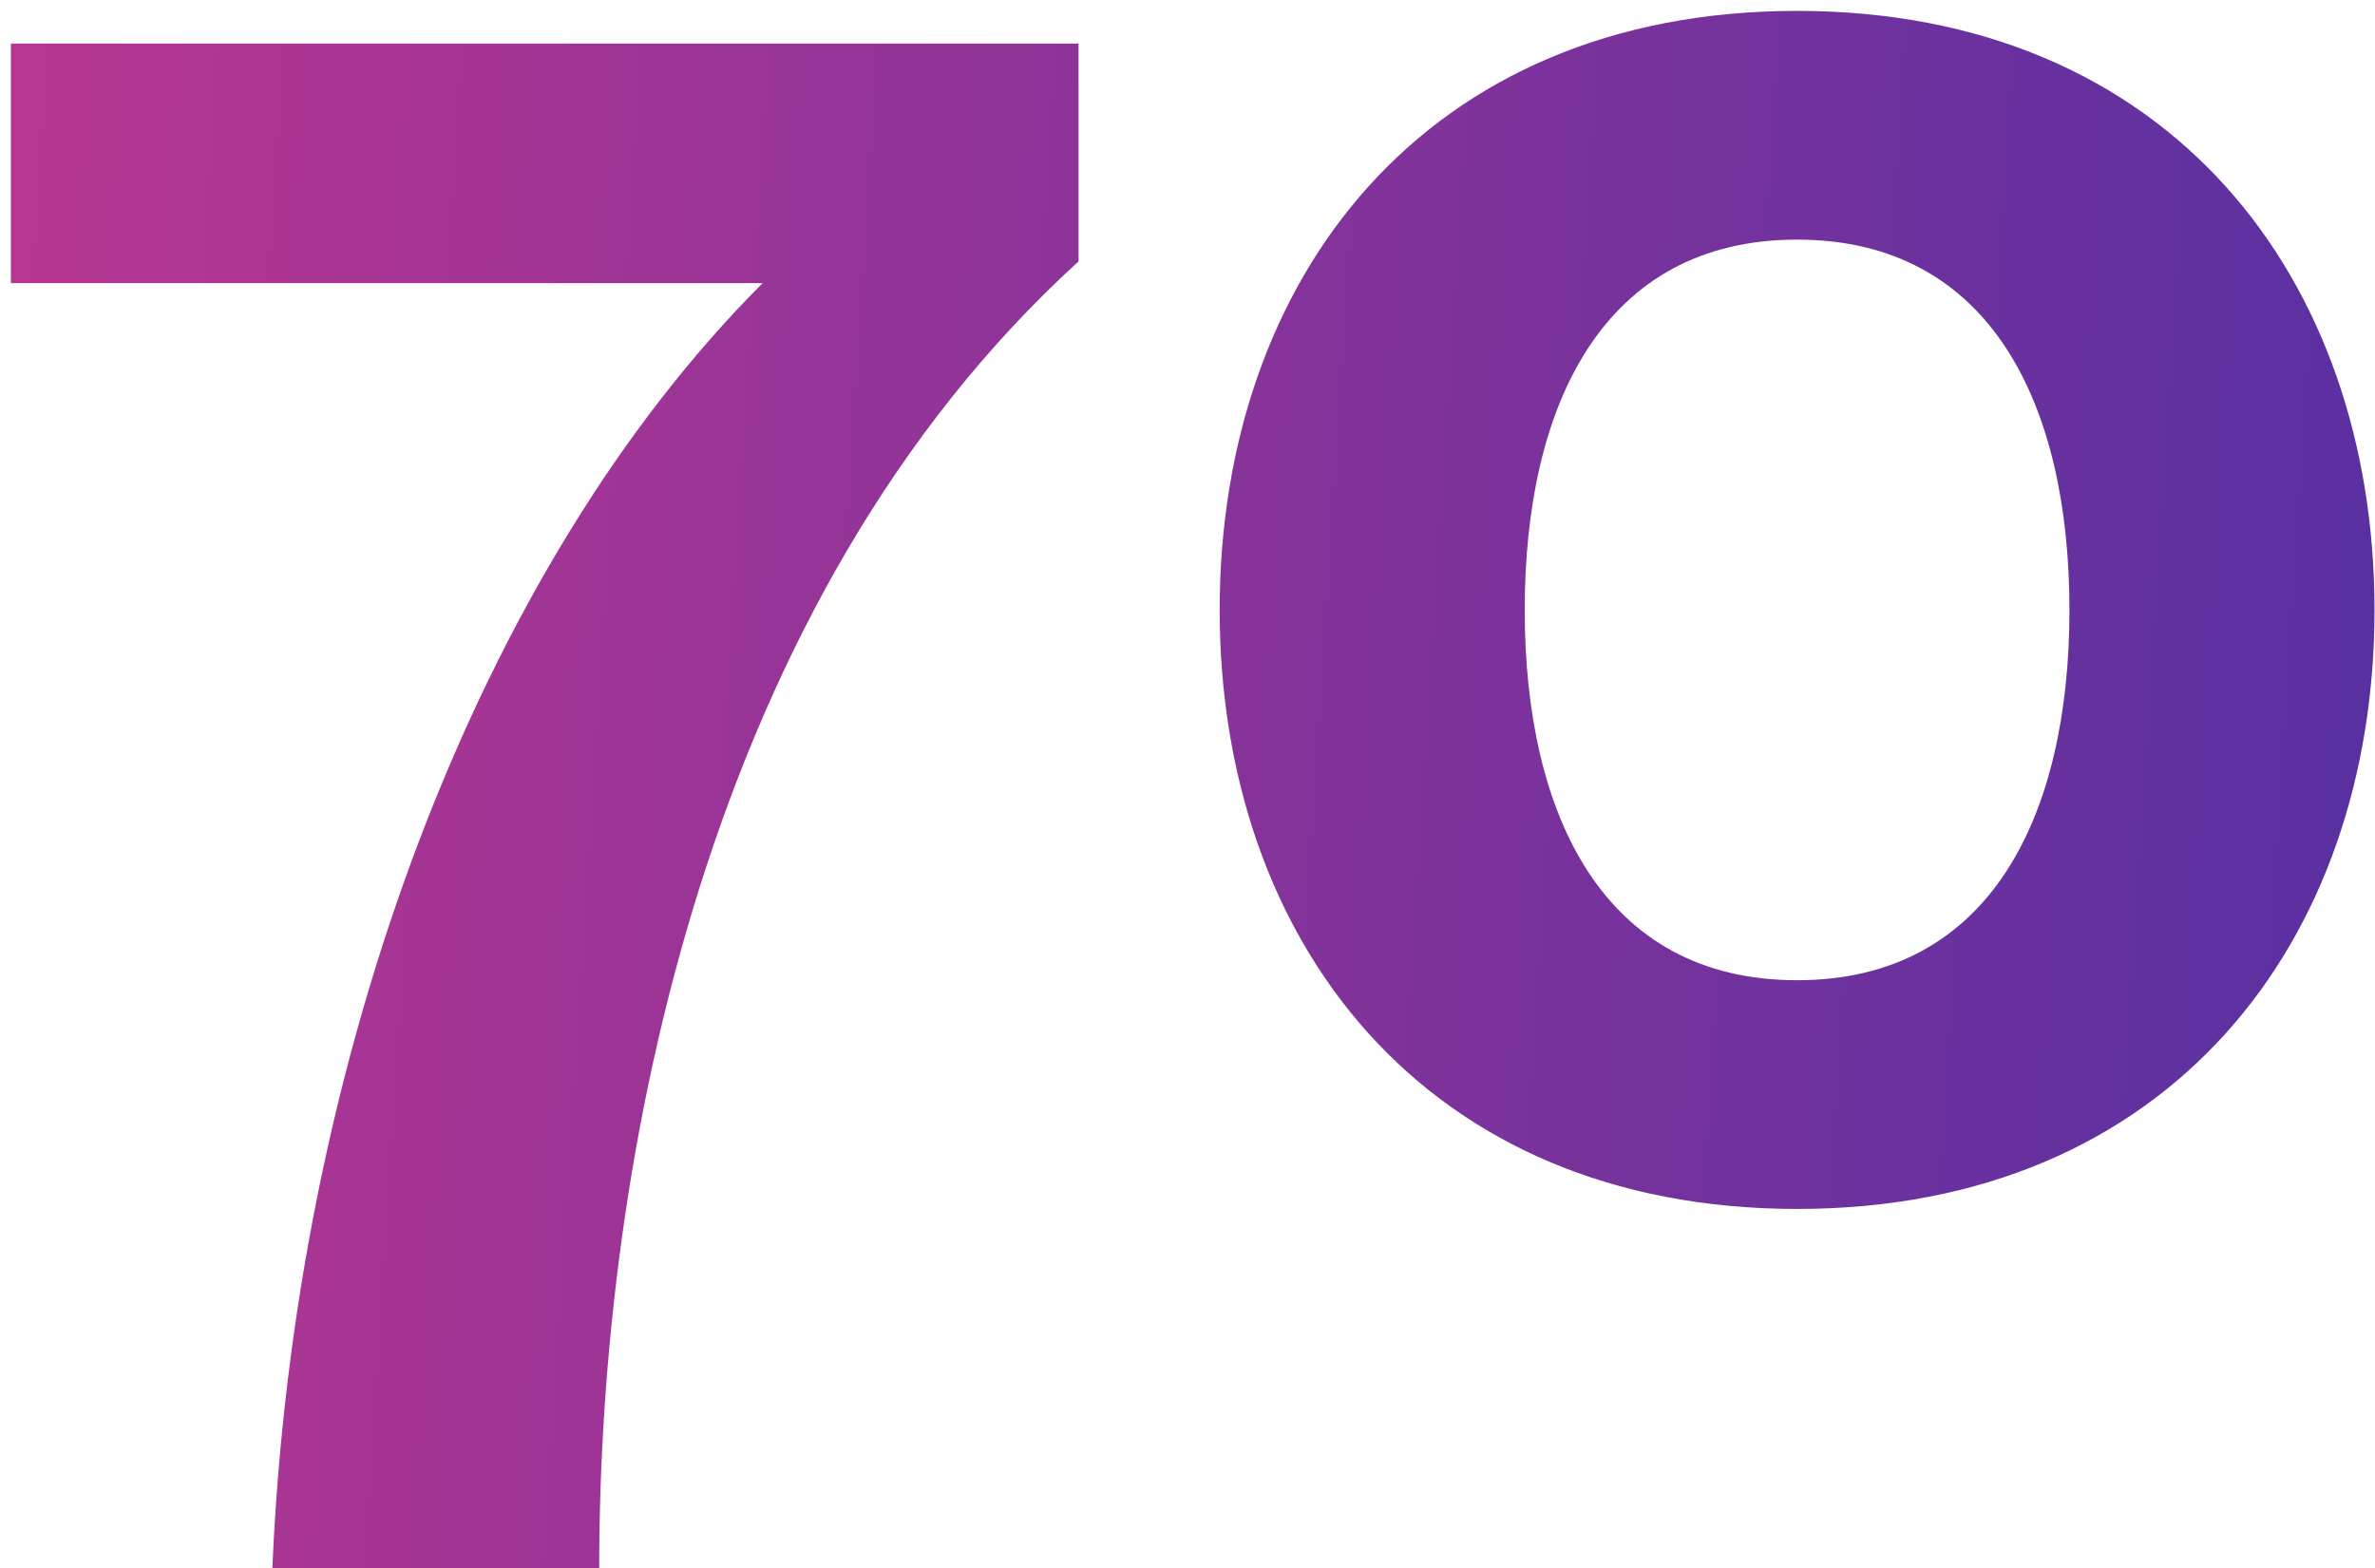
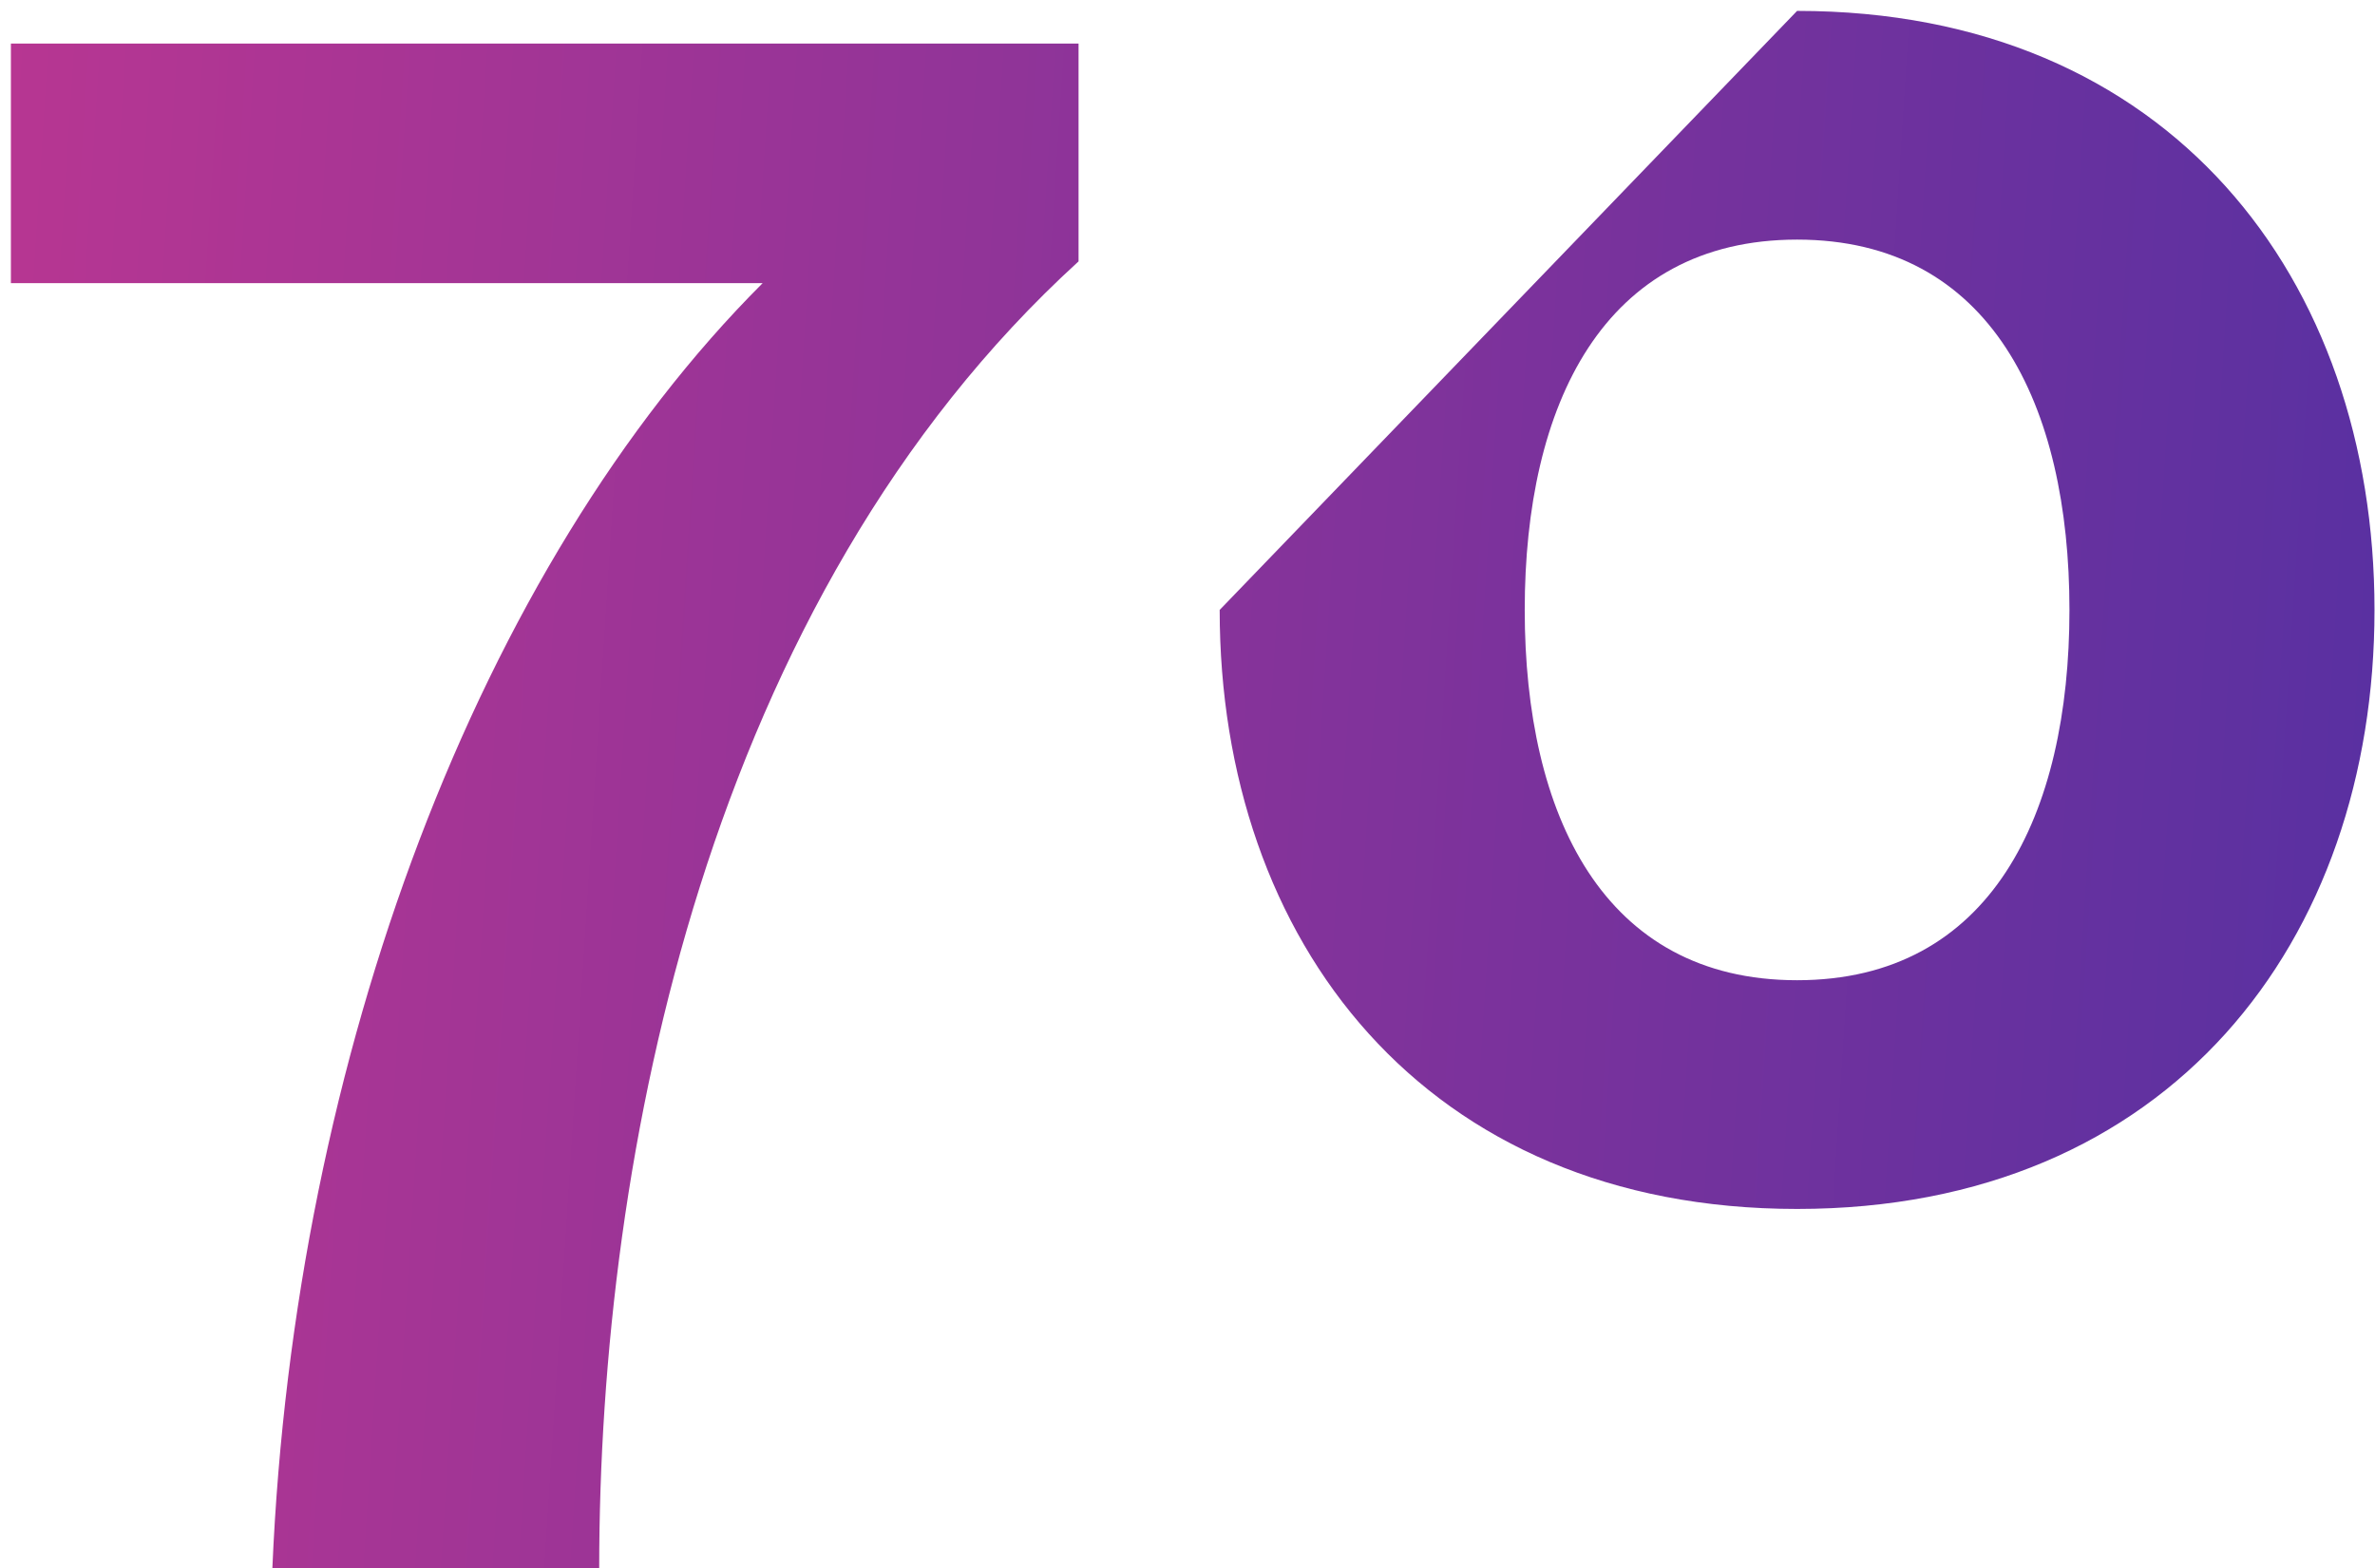
<svg xmlns="http://www.w3.org/2000/svg" width="109" height="72" viewBox="0 0 109 72" fill="none">
-   <path d="M49.5 2H0.5V13H35C22 26 13.5 48.5 12.5 72H27.5C27.5 53 32.5 27.5 49.5 12V2ZM69.977 28C69.977 18.6 73.577 11 82.477 11C91.377 11 94.977 18.6 94.977 28C94.977 37.4 91.377 45 82.477 45C73.577 45 69.977 37.4 69.977 28ZM55.977 28C55.977 43.2 65.377 55.5 82.477 55.5C99.577 55.5 108.977 43.2 108.977 28C108.977 12.8 99.577 0.5 82.477 0.5C65.377 0.5 55.977 12.8 55.977 28Z" fill="url(#paint0_linear_178_81)" />
+   <path d="M49.5 2H0.5V13H35C22 26 13.5 48.5 12.5 72H27.5C27.5 53 32.5 27.5 49.5 12V2ZM69.977 28C69.977 18.6 73.577 11 82.477 11C91.377 11 94.977 18.6 94.977 28C94.977 37.4 91.377 45 82.477 45C73.577 45 69.977 37.4 69.977 28ZM55.977 28C55.977 43.2 65.377 55.5 82.477 55.5C99.577 55.5 108.977 43.2 108.977 28C108.977 12.8 99.577 0.5 82.477 0.5Z" fill="url(#paint0_linear_178_81)" />
  <defs>
    <linearGradient id="paint0_linear_178_81" x1="2.324" y1="-27" x2="117.965" y2="-19.546" gradientUnits="userSpaceOnUse">
      <stop stop-color="#B73692" />
      <stop offset="1" stop-color="#5530A2" />
    </linearGradient>
  </defs>
</svg>